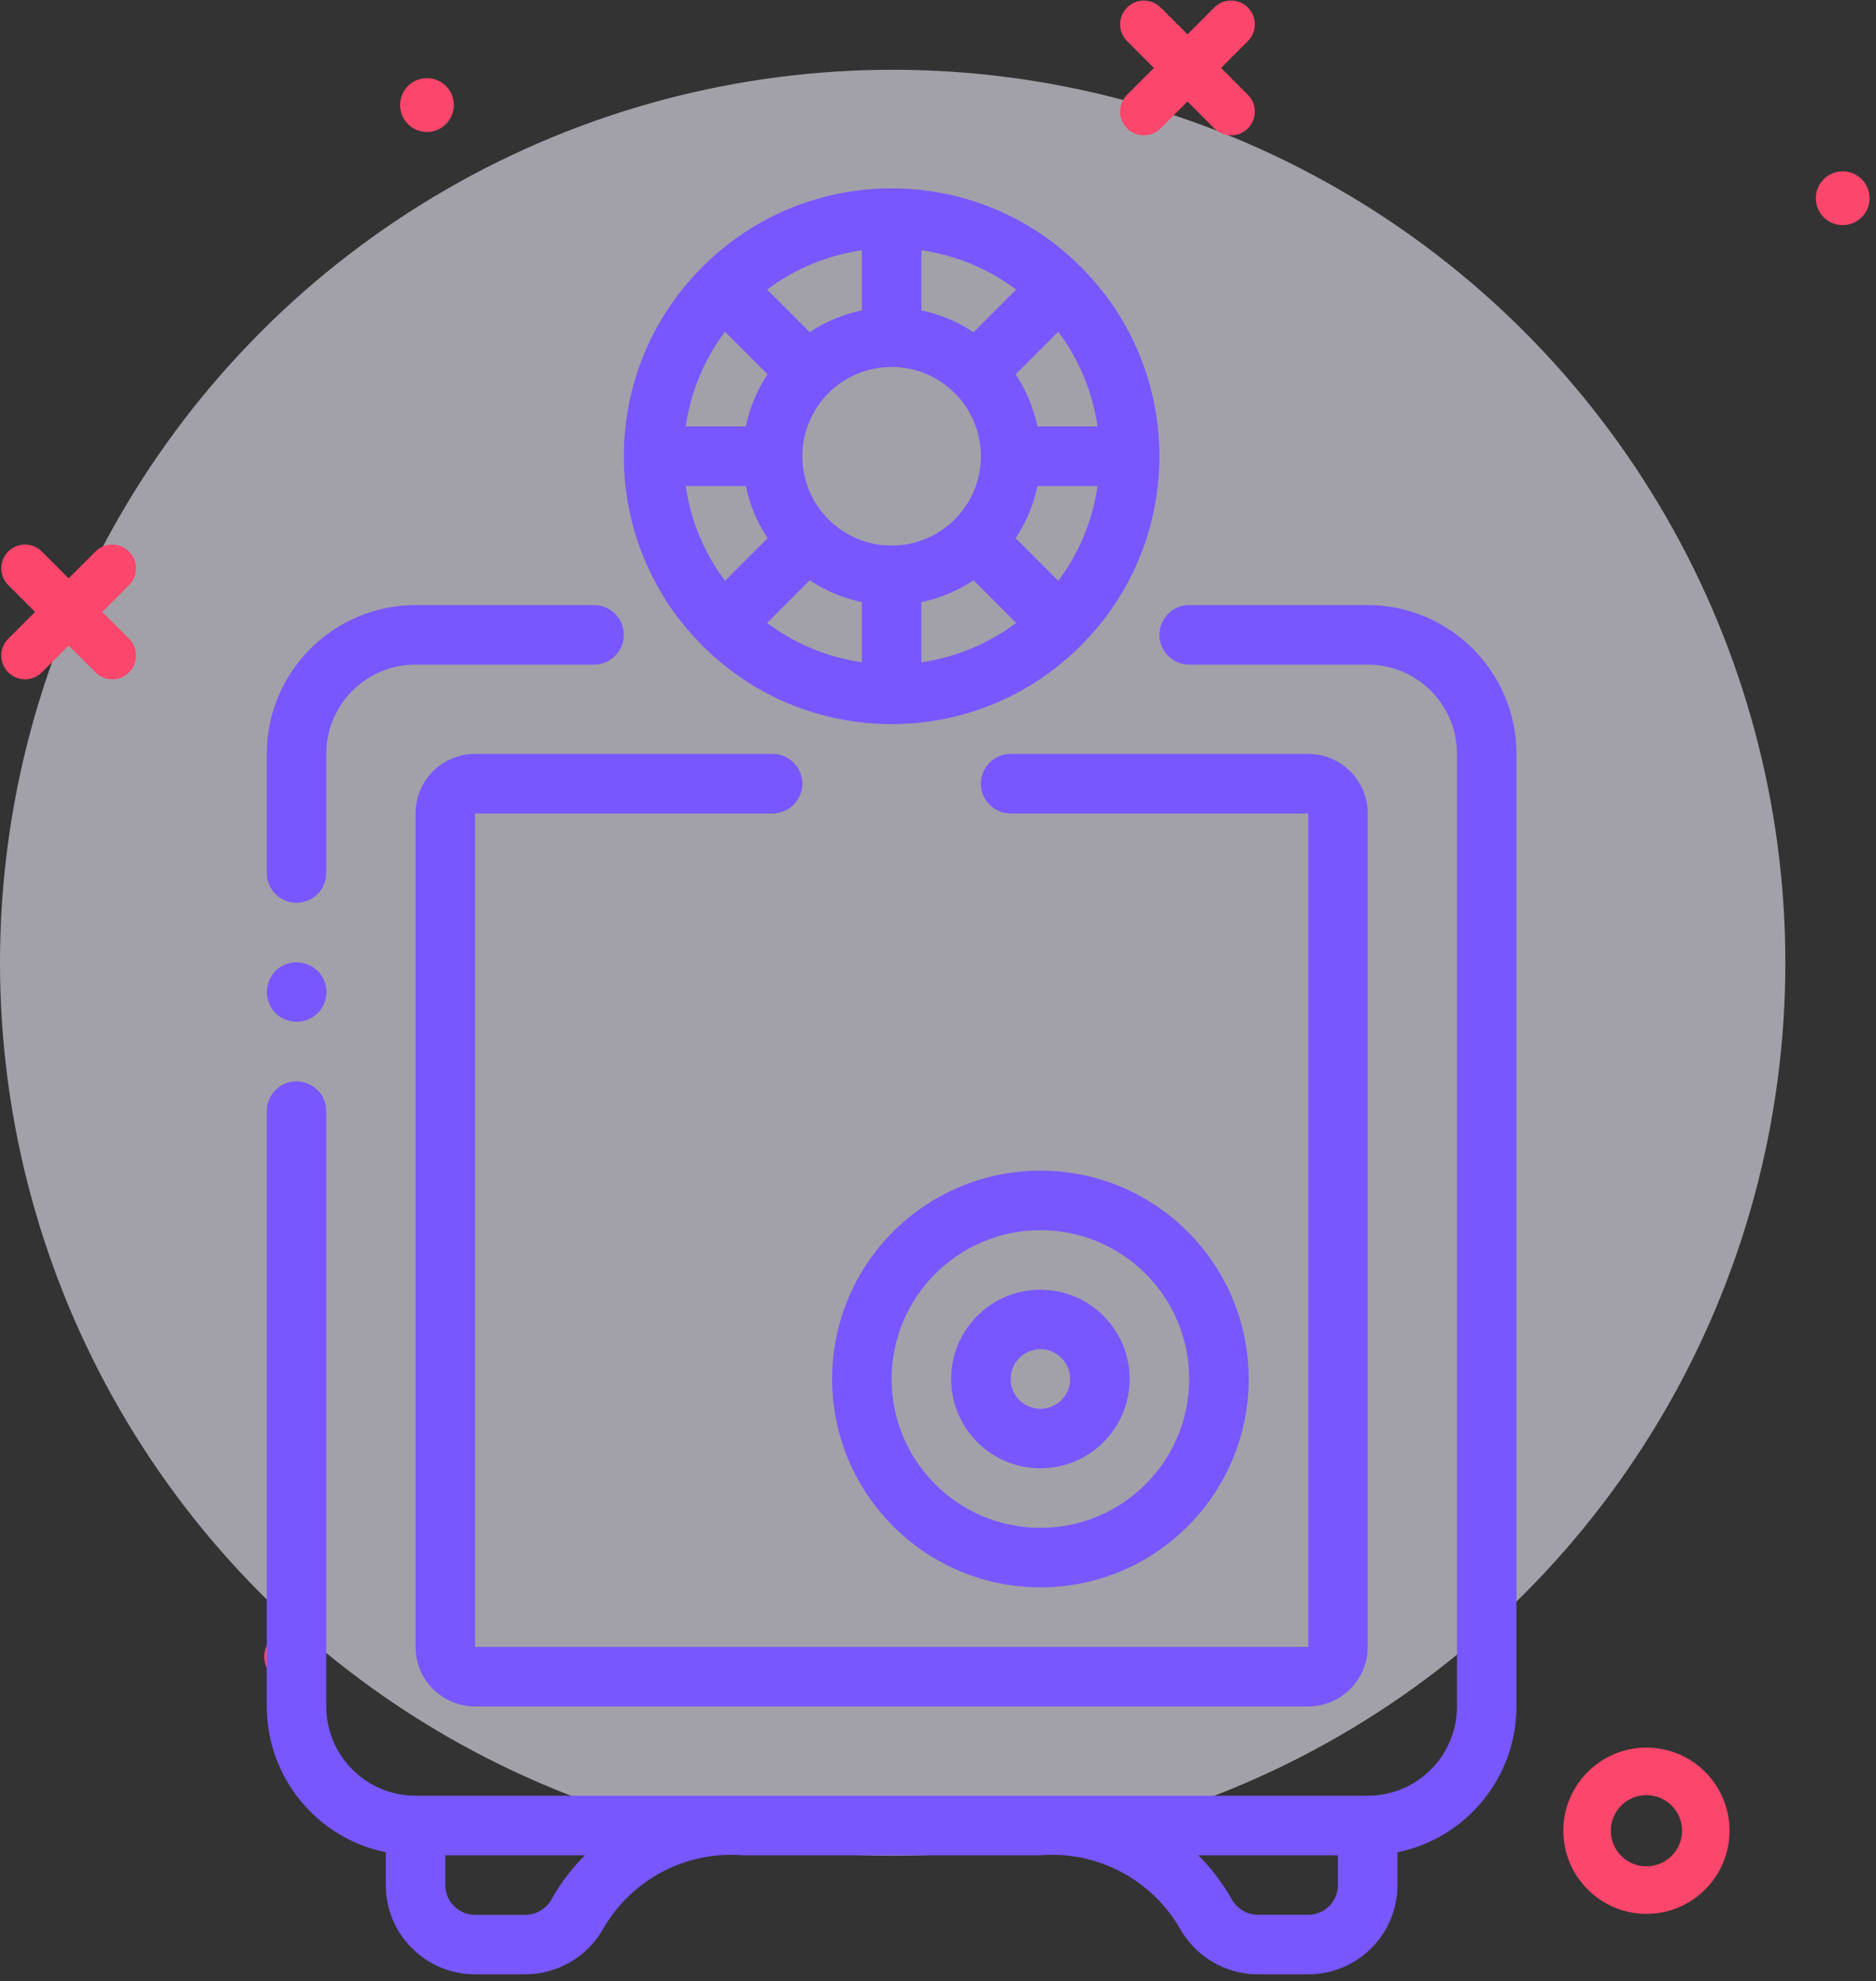
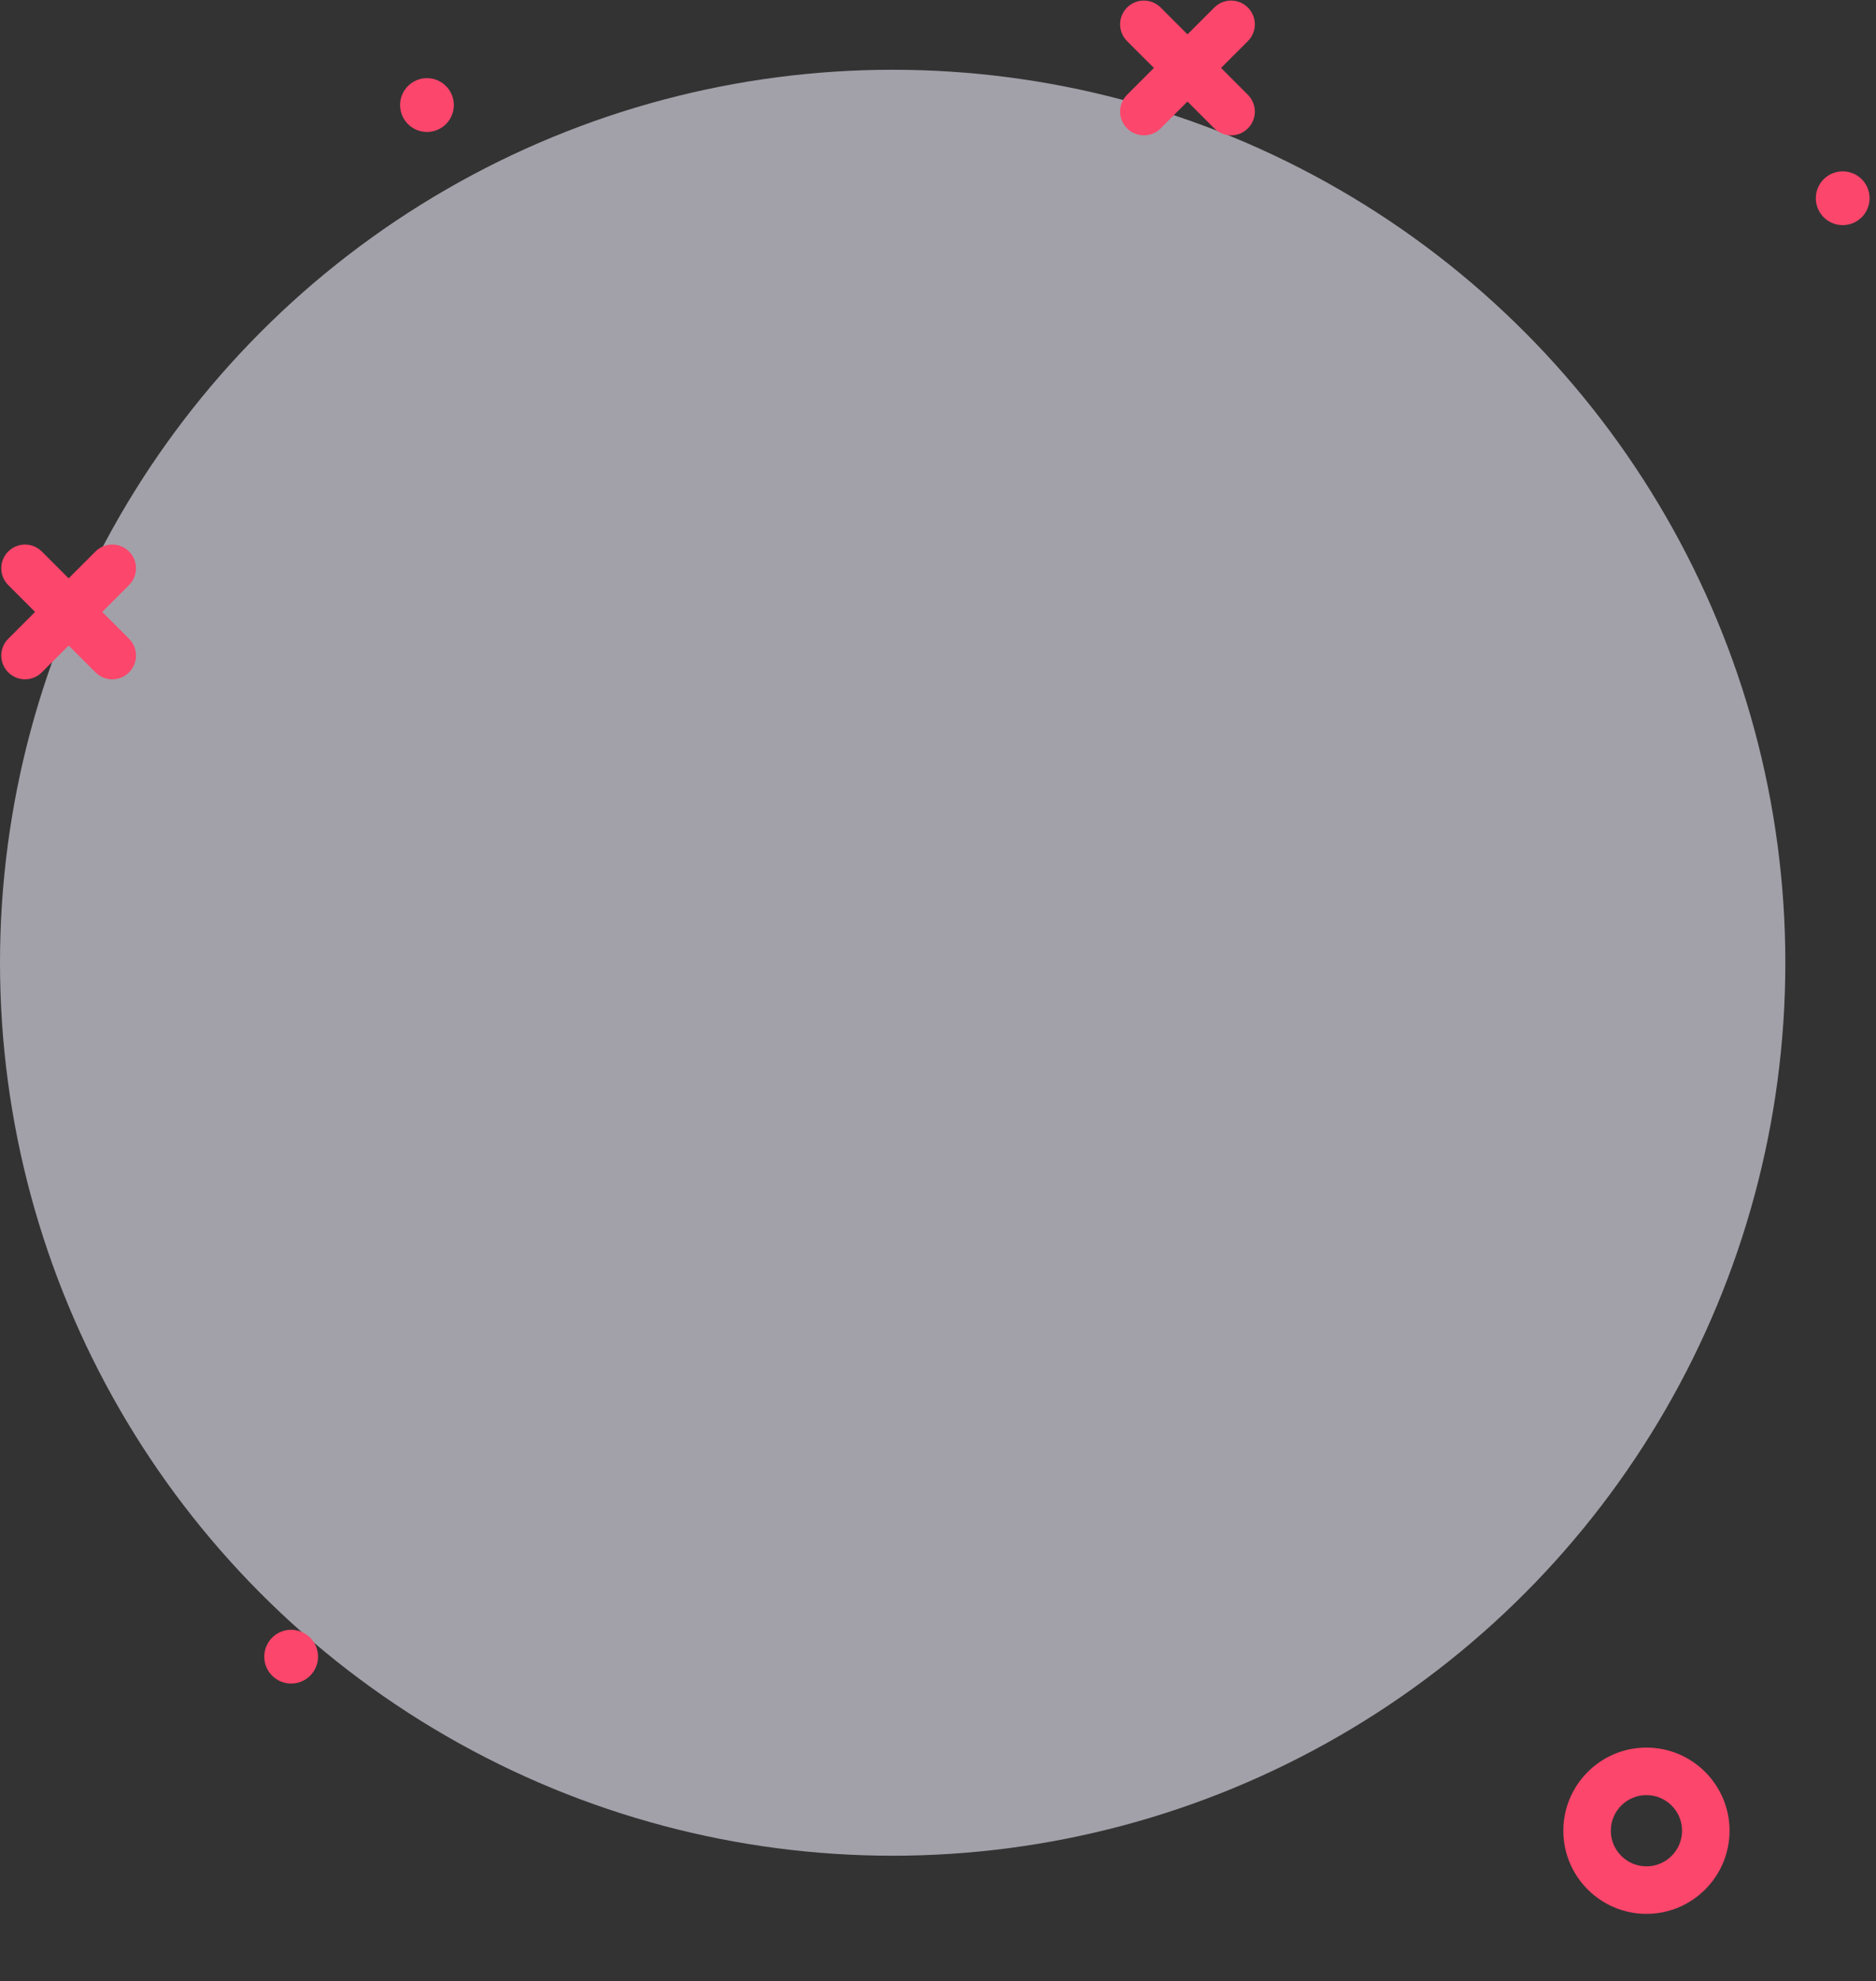
<svg xmlns="http://www.w3.org/2000/svg" width="269px" height="284px" viewBox="0 0 269 284" version="1.1">
  <rect x="0" y="0" width="269" height="284" fill="#333333" stroke="none" />
  <title>Group 8</title>
  <g id="Home" stroke="none" stroke-width="1" fill="none" fill-rule="evenodd">
    <g id="home-page-final_5" transform="translate(-97, -7777)">
      <g id="Content" transform="translate(97, 4338)">
        <g id="Group-75" transform="translate(0, 3438)">
          <g id="Group-8" transform="translate(0, 1.082)">
            <circle id="Oval-Copy" fill="#ECEBF8" opacity="0.6" cx="128" cy="137.918" r="128" />
            <path d="M236.083,250.417 C242.654,250.417 248,255.763 248,262.334 C248,268.904 242.654,274.25 236.083,274.25 C229.513,274.25 224.166,268.904 224.166,262.334 C224.166,255.763 229.513,250.417 236.083,250.417 Z M236.083,257.227 C233.267,257.227 230.976,259.517 230.976,262.334 C230.976,265.15 233.267,267.441 236.083,267.441 C238.9,267.441 241.19,265.15 241.19,262.334 C241.19,259.517 238.9,257.227 236.083,257.227 Z M41.748,233.529 C43.877,233.529 45.603,235.256 45.603,237.384 C45.603,239.514 43.877,241.24 41.748,241.24 C39.619,241.24 37.893,239.514 37.893,237.384 C37.893,235.256 39.619,233.529 41.748,233.529 Z M13.689,78.971 C15.018,77.641 17.173,77.641 18.503,78.971 C19.832,80.3 19.832,82.455 18.503,83.785 L18.503,83.785 L14.657,87.631 L18.503,91.479 C19.832,92.808 19.832,94.964 18.503,96.293 C17.838,96.958 16.967,97.291 16.096,97.291 C15.225,97.291 14.355,96.958 13.689,96.293 L13.689,96.293 L9.842,92.445 L5.994,96.293 C5.33,96.958 4.458,97.291 3.587,97.291 C2.717,97.291 1.845,96.958 1.18,96.293 C-0.149,94.964 -0.149,92.808 1.18,91.479 L1.18,91.479 L5.028,87.631 L1.18,83.785 C-0.149,82.455 -0.149,80.3 1.18,78.971 C2.51,77.641 4.665,77.641 5.994,78.971 L5.994,78.971 L9.842,82.817 Z M264.225,24.479 C266.355,24.479 268.08,26.204 268.08,28.334 C268.08,30.463 266.355,32.189 264.225,32.189 C262.096,32.189 260.37,30.463 260.37,28.334 C260.37,26.204 262.096,24.479 264.225,24.479 Z M174.12,0.997 C175.449,-0.332 177.605,-0.333 178.935,0.997 C180.264,2.327 180.264,4.482 178.935,5.812 L178.935,5.812 L175.088,9.658 L178.935,13.506 C180.264,14.835 180.264,16.99 178.935,18.32 C178.27,18.985 177.398,19.317 176.527,19.317 C175.656,19.317 174.786,18.985 174.12,18.32 L174.12,18.32 L170.273,14.472 L166.426,18.32 C165.761,18.985 164.89,19.317 164.019,19.317 C163.148,19.317 162.276,18.985 161.611,18.32 C160.282,16.99 160.282,14.835 161.611,13.506 L161.611,13.506 L165.459,9.658 L161.611,5.812 C160.282,4.482 160.282,2.327 161.611,0.997 C162.941,-0.332 165.097,-0.332 166.426,0.997 L166.426,0.997 L170.274,4.844 Z M61.223,11.122 C63.352,11.122 65.078,12.848 65.078,14.977 C65.078,17.106 63.352,18.832 61.223,18.832 C59.093,18.832 57.368,17.106 57.368,14.977 C57.368,12.848 59.093,11.122 61.223,11.122 Z" fill="#FC466B" />
            <g id="029-money-box" transform="translate(38, 26.918)" fill="#7857FF">
-               <path d="M158.117,59.732 C169.893,59.748 179.436,69.291 179.449,81.066 L179.449,81.066 L179.449,217.6 C179.438,227.734 172.309,236.465 162.383,238.506 L162.383,238.506 L162.383,243.199 C162.383,250.27 156.652,256 149.584,256 L149.584,256 L142.359,256 C137.719,255.986 133.445,253.473 131.182,249.42 C127.09,242.365 119.312,238.287 111.184,238.934 L111.184,238.934 L68.516,238.934 C60.387,238.287 52.609,242.365 48.52,249.42 C46.254,253.473 41.98,255.986 37.34,256 L37.34,256 L30.117,256 C23.047,256 17.316,250.27 17.316,243.199 L17.316,243.199 L17.316,238.506 C7.391,236.465 0.264,227.734 0.25,217.6 L0.25,217.6 L0.25,132.266 C0.25,129.91 2.16,128 4.516,128 C6.873,128 8.783,129.91 8.783,132.266 L8.783,132.266 L8.783,217.6 C8.783,224.67 14.514,230.4 21.584,230.4 L21.584,230.4 L158.117,230.4 C165.186,230.4 170.916,224.67 170.916,217.6 L170.916,217.6 L170.916,81.066 C170.916,73.998 165.186,68.266 158.117,68.266 L158.117,68.266 L132.516,68.266 C130.16,68.266 128.25,66.355 128.25,64 C128.25,61.643 130.16,59.732 132.516,59.732 L132.516,59.732 Z M45.877,238.934 L25.85,238.934 L25.85,243.205 C25.85,245.561 27.76,247.471 30.117,247.471 L30.117,247.471 L37.34,247.471 C38.896,247.459 40.324,246.609 41.078,245.248 L41.078,245.248 C42.381,242.93 43.996,240.807 45.877,238.934 L45.877,238.934 Z M153.85,238.934 L133.822,238.934 C135.705,240.807 137.32,242.93 138.623,245.244 C139.375,246.605 140.805,247.455 142.359,247.467 L142.359,247.467 L149.584,247.467 C151.939,247.467 153.85,245.557 153.85,243.199 L153.85,243.199 L153.85,238.934 Z M72.783,81.066 C75.141,81.066 77.051,82.977 77.051,85.334 C77.051,87.689 75.141,89.6 72.783,89.6 L72.783,89.6 L30.117,89.6 L30.117,209.066 L149.584,209.066 L149.584,89.6 L106.916,89.6 C104.561,89.6 102.65,87.689 102.65,85.334 C102.65,82.977 104.561,81.066 106.916,81.066 L106.916,81.066 L149.584,81.066 C154.297,81.066 158.117,84.887 158.117,89.6 L158.117,89.6 L158.117,209.066 C158.117,213.779 154.297,217.6 149.584,217.6 L149.584,217.6 L30.117,217.6 C25.404,217.6 21.584,213.779 21.584,209.066 L21.584,209.066 L21.584,89.6 C21.584,84.887 25.404,81.066 30.117,81.066 L30.117,81.066 Z M111.184,140.801 C127.678,140.801 141.051,154.172 141.051,170.666 C141.051,187.162 127.678,200.533 111.184,200.533 C94.695,200.514 81.336,187.154 81.316,170.666 C81.316,154.172 94.688,140.801 111.184,140.801 Z M111.184,149.334 C99.406,149.348 89.863,158.891 89.85,170.666 C89.85,182.449 99.4,192 111.184,192 C122.965,192 132.516,182.449 132.516,170.666 C132.516,158.885 122.965,149.334 111.184,149.334 Z M111.184,157.867 C118.252,157.867 123.982,163.598 123.982,170.666 C123.982,177.736 118.252,183.467 111.184,183.467 C104.113,183.467 98.383,177.736 98.383,170.666 C98.383,163.598 104.113,157.867 111.184,157.867 Z M111.184,166.4 C108.826,166.4 106.916,168.311 106.916,170.666 C106.916,173.023 108.826,174.934 111.184,174.934 C113.539,174.934 115.449,173.023 115.449,170.666 C115.449,168.311 113.539,166.4 111.184,166.4 Z M4.516,110.934 C4.803,110.943 5.088,110.971 5.369,111.018 C5.637,111.064 5.896,111.15 6.139,111.275 C6.41,111.367 6.668,111.496 6.906,111.658 L6.906,111.658 L7.547,112.17 C8.777,113.391 9.146,115.234 8.482,116.836 C7.816,118.438 6.25,119.477 4.516,119.467 C3.959,119.459 3.408,119.344 2.895,119.125 C2.373,118.92 1.895,118.615 1.486,118.229 C0.299,116.99 -0.053,115.17 0.592,113.578 C0.797,113.057 1.102,112.578 1.486,112.17 C2.305,111.391 3.387,110.949 4.516,110.934 Z M47.184,59.732 C49.539,59.732 51.449,61.643 51.449,64 C51.449,66.355 49.539,68.266 47.184,68.266 L47.184,68.266 L21.584,68.266 C14.514,68.266 8.783,73.998 8.783,81.066 L8.783,81.066 L8.783,98.133 C8.783,100.49 6.873,102.4 4.516,102.4 C2.16,102.4 0.25,100.49 0.25,98.133 L0.25,98.133 L0.25,81.066 C0.264,69.291 9.807,59.748 21.584,59.732 L21.584,59.732 Z M62.795,11.184 C77.75,-3.729 101.949,-3.729 116.904,11.184 C116.936,11.209 116.973,11.217 117.004,11.246 C117.033,11.277 117.041,11.318 117.07,11.35 C131.977,26.303 131.977,50.496 117.07,65.451 C117.041,65.48 117.033,65.523 117.004,65.553 C116.973,65.582 116.936,65.592 116.904,65.617 C101.949,80.527 77.75,80.527 62.795,65.617 C62.766,65.592 62.727,65.582 62.697,65.553 C62.666,65.523 62.658,65.48 62.629,65.451 C47.725,50.496 47.725,26.303 62.629,11.35 C62.658,11.318 62.666,11.277 62.697,11.246 C62.727,11.217 62.766,11.209 62.795,11.184 Z M78.104,56.18 L71.998,62.293 C75.982,65.281 80.654,67.219 85.584,67.926 L85.584,67.926 L85.584,59.307 C82.912,58.754 80.373,57.693 78.104,56.18 L78.104,56.18 Z M101.596,56.184 C99.326,57.695 96.787,58.756 94.117,59.307 L94.117,59.307 L94.117,67.926 C99.047,67.219 103.719,65.281 107.701,62.293 L107.701,62.293 Z M119.375,42.666 L110.756,42.666 C110.209,45.338 109.148,47.877 107.637,50.146 L107.637,50.146 L113.744,56.252 C116.732,52.268 118.668,47.596 119.375,42.666 L119.375,42.666 Z M68.943,42.666 L60.324,42.666 C61.031,47.596 62.969,52.268 65.957,56.252 L65.957,56.252 L72.066,50.146 C70.553,47.877 69.492,45.338 68.943,42.666 L68.943,42.666 Z M89.85,25.6 C82.781,25.6 77.051,31.33 77.051,38.4 C77.051,45.469 82.781,51.199 89.85,51.199 C96.92,51.199 102.65,45.469 102.65,38.4 C102.65,31.33 96.92,25.6 89.85,25.6 Z M65.957,20.549 C62.969,24.531 61.031,29.203 60.324,34.133 L60.324,34.133 L68.943,34.133 C69.492,31.463 70.551,28.922 72.062,26.654 L72.062,26.654 Z M113.744,20.549 L107.633,26.654 C109.146,28.922 110.207,31.463 110.756,34.133 L110.756,34.133 L119.375,34.133 C118.668,29.203 116.732,24.531 113.744,20.549 L113.744,20.549 Z M94.117,8.875 L94.117,17.494 C96.787,18.047 99.328,19.109 101.596,20.625 L101.596,20.625 L107.701,14.506 C103.719,11.518 99.047,9.58 94.117,8.875 L94.117,8.875 Z M85.584,8.875 C80.654,9.58 75.982,11.518 71.998,14.506 L71.998,14.506 L78.104,20.617 C80.373,19.104 82.912,18.043 85.584,17.494 L85.584,17.494 Z" />
-             </g>
+               </g>
          </g>
        </g>
      </g>
    </g>
  </g>
</svg>